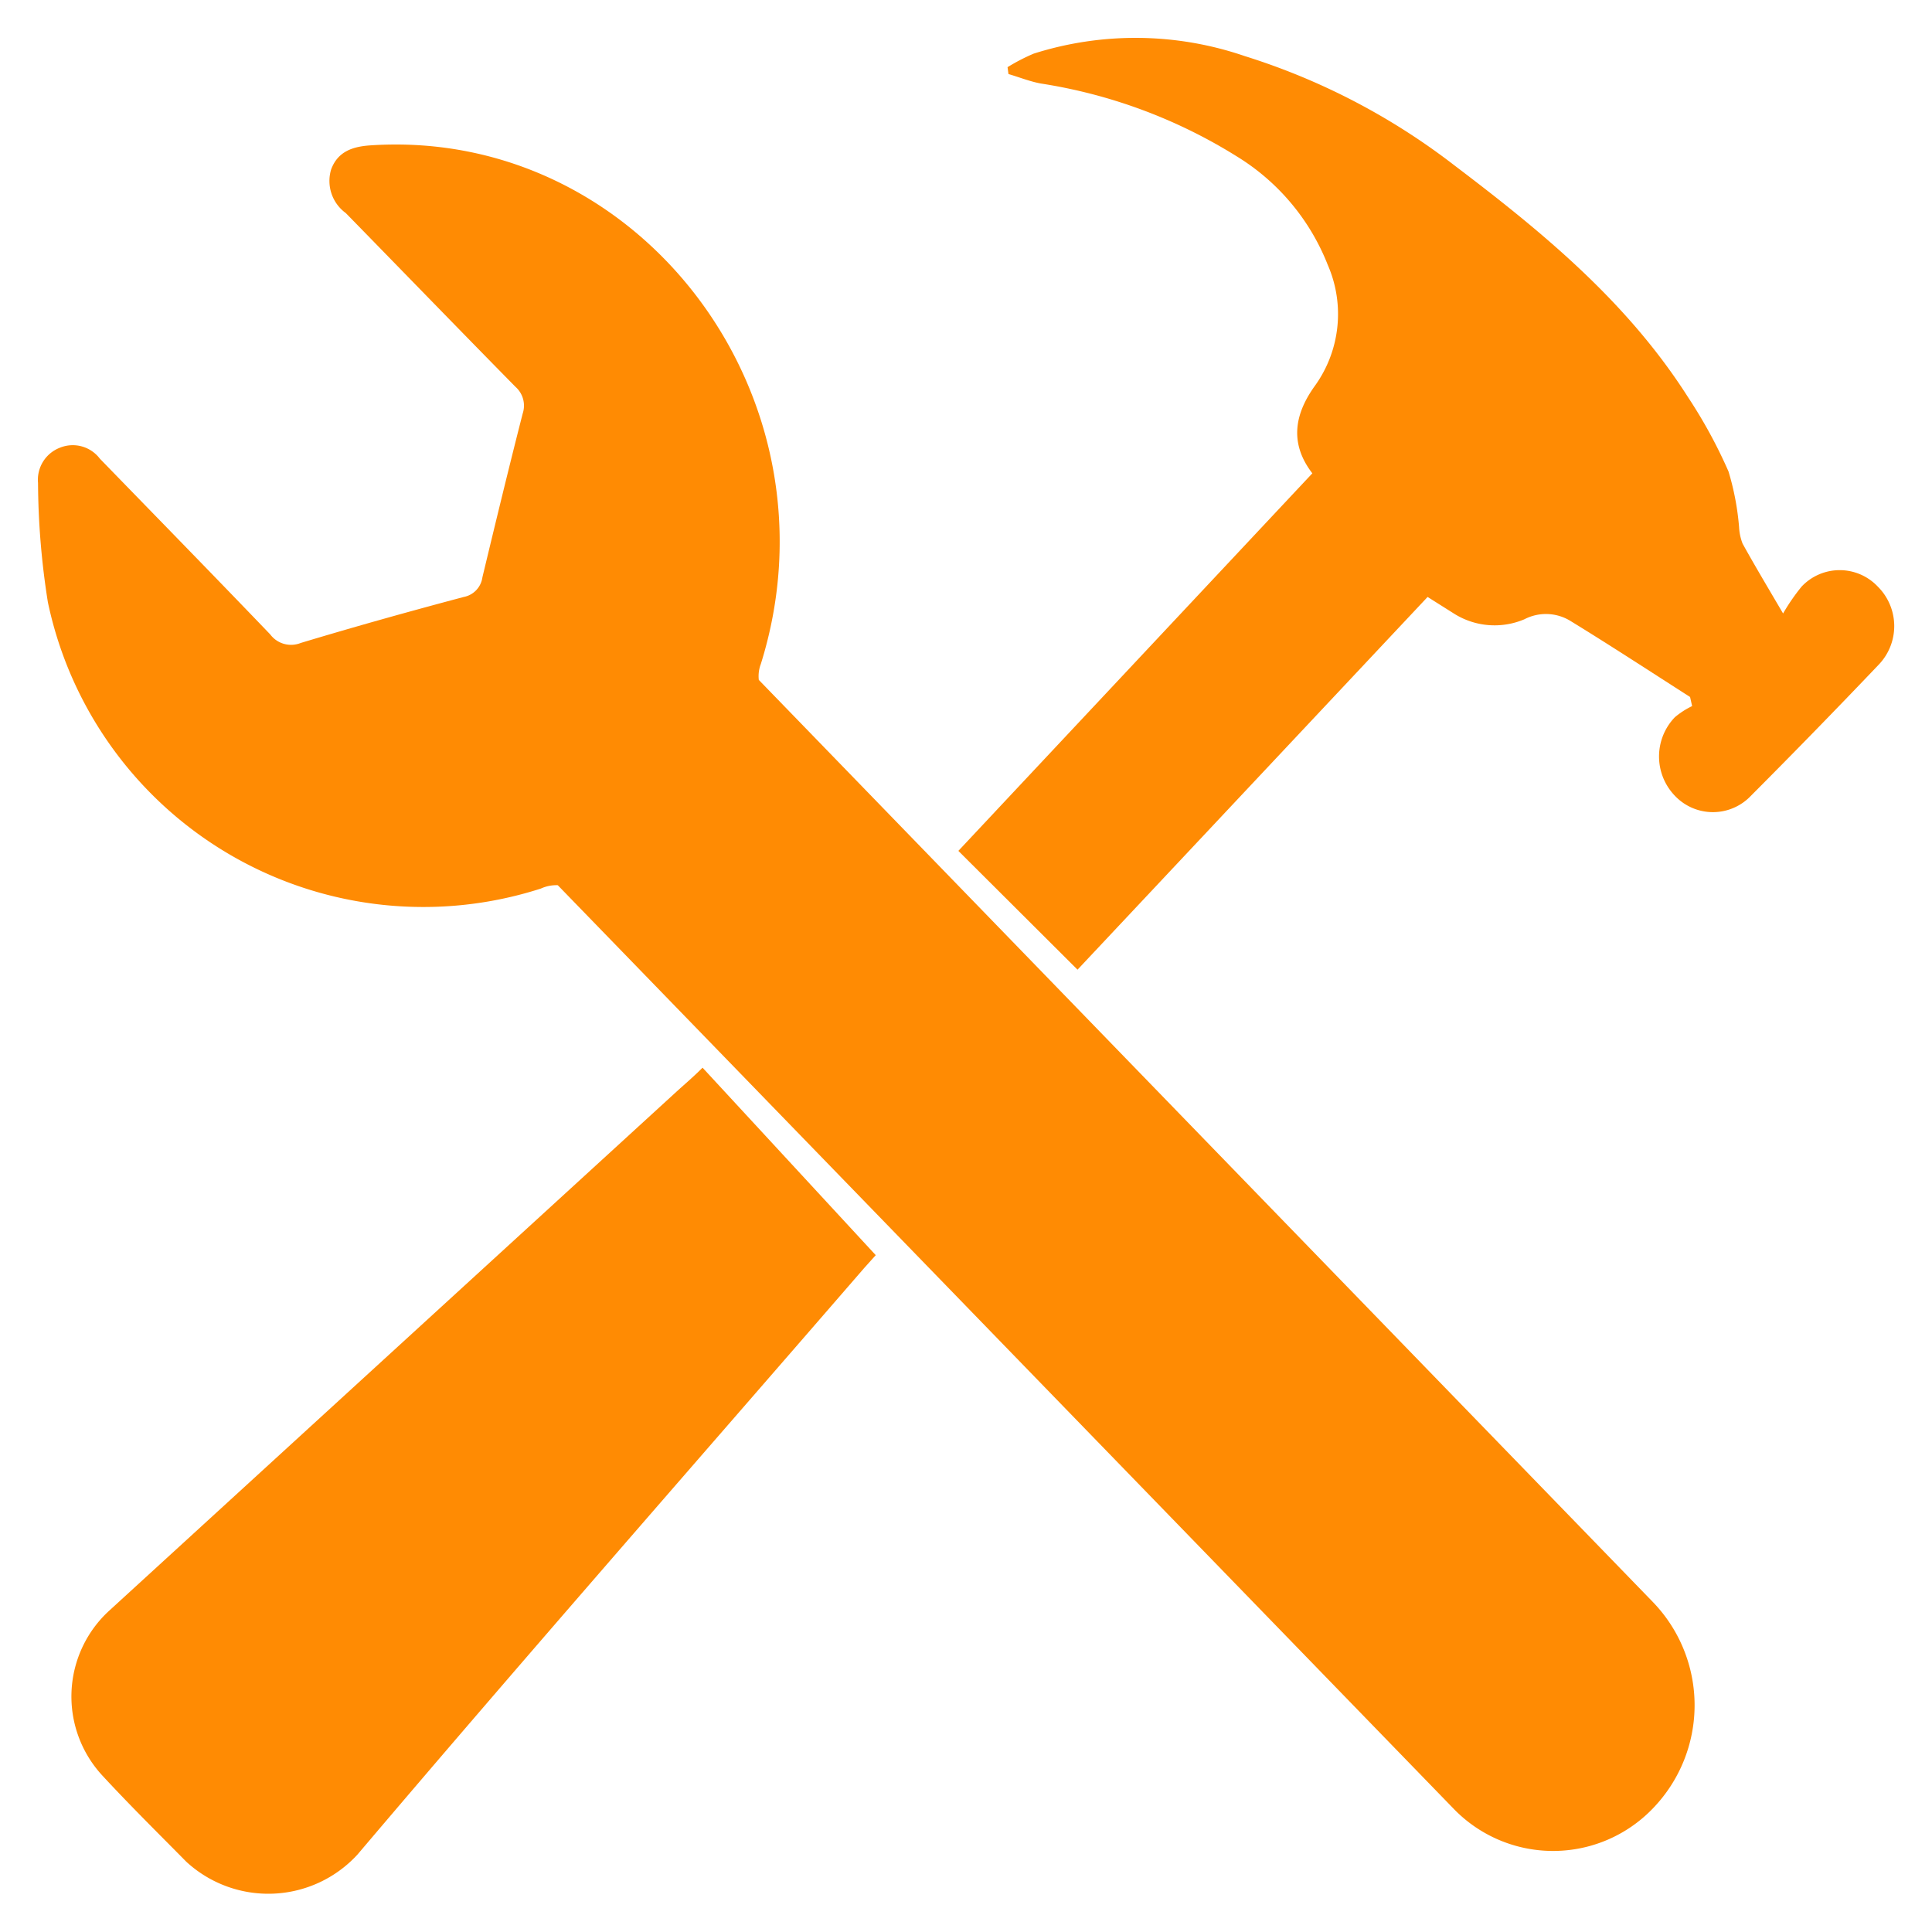
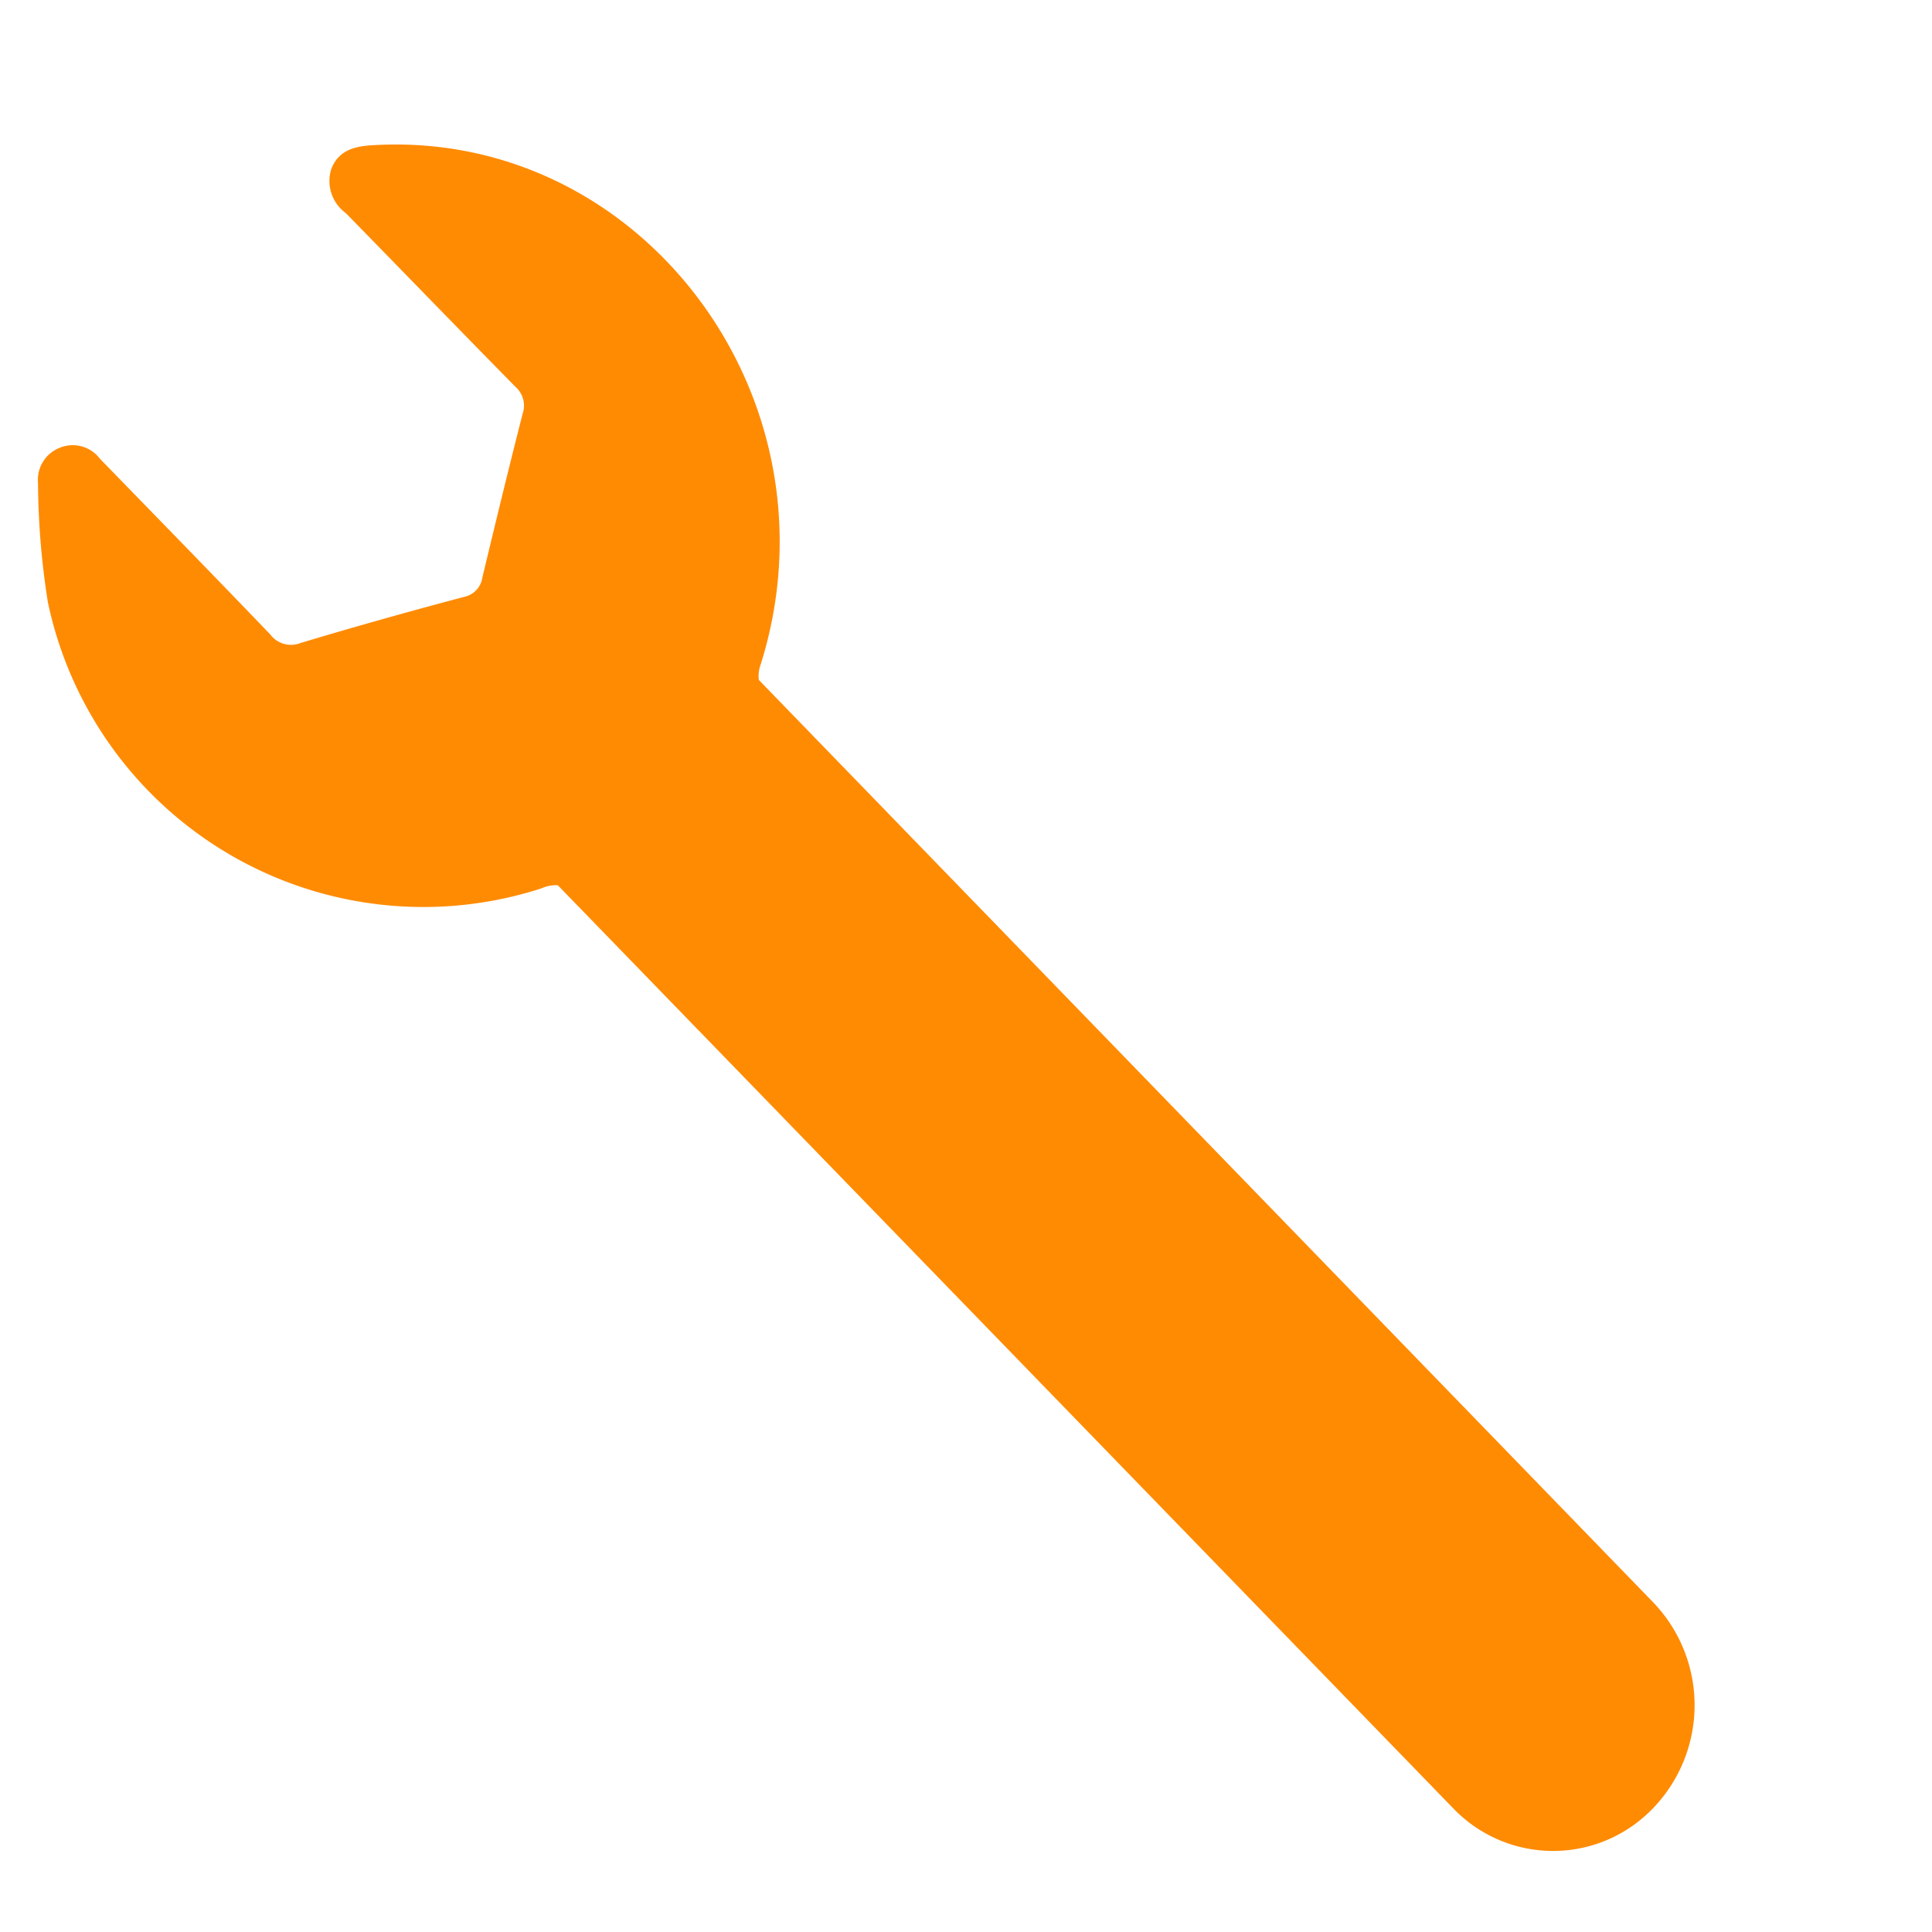
<svg xmlns="http://www.w3.org/2000/svg" version="1.1" tabindex="0" id="logo" viewBox="0 0 153 153">
  <g transform="translate(3,3) scale(1.47,1.47)" style="color: rgb(255, 139, 3);">
    <g>
      <g transform="translate(0.008, -0.022) scale(1)">
-         <path d="M99.11,29.58a2.82,2.82,0,0,0-4.1,0,11,11,0,0,0-1,1.45c-.88-1.5-1.55-2.62-2.18-3.76a2.82,2.82,0,0,1-.19-.89,14.43,14.43,0,0,0-.57-3,26.72,26.72,0,0,0-2.18-4C85.6,14.21,81,10.45,76.29,6.88A36.08,36.08,0,0,0,65,1,18.14,18.14,0,0,0,53.64.87a10.49,10.49,0,0,0-1.41.73l.05.37c.58.17,1.15.4,1.74.51A28,28,0,0,1,64.57,6.4a12,12,0,0,1,4.91,5.85,6.62,6.62,0,0,1-.68,6.5c-1.08,1.49-1.42,3.08-.15,4.73L49.58,43.82,56,50.22,74.86,30.14c.52.33,1,.63,1.41.89a4.1,4.1,0,0,0,3.81.31,2.52,2.52,0,0,1,2.47.09c2.17,1.33,4.31,2.73,6.45,4.1l.11.49a4.37,4.37,0,0,0-.93.6,3.05,3.05,0,0,0,0,4.23,2.82,2.82,0,0,0,4.1,0q3.49-3.5,6.89-7.07A3,3,0,0,0,99.11,29.58Z" fill="#FF8B03" />
        <path d="M87,95.4a7.45,7.45,0,0,1-10.76,0L28,45.67s0,0,0,0a2,2,0,0,0-.91.18A20.67,20.67,0,0,1,.53,30.42,42.14,42.14,0,0,1,0,24,1.85,1.85,0,0,1,1.18,22.1a1.83,1.83,0,0,1,2.15.59c3.06,3.15,6.14,6.3,9.18,9.47a1.4,1.4,0,0,0,1.64.46c2.92-.88,5.85-1.7,8.79-2.48a1.25,1.25,0,0,0,1-1.06c.71-2.95,1.42-5.89,2.17-8.82a1.35,1.35,0,0,0-.39-1.44c-3.06-3.11-6.09-6.24-9.14-9.36a2.14,2.14,0,0,1-.79-2.35c.37-1,1.21-1.24,2.15-1.3,14.53-.94,25.48,13.62,21,27.94a1.83,1.83,0,0,0-.11.86L87,84.29A8,8,0,0,1,87,95.4Z" fill="#FF8B03" />
-         <path d="M34.42,56.77,3.87,84.72a6.27,6.27,0,0,0-.39,8.93c1.46,1.58,3,3.1,4.5,4.62a6.52,6.52,0,0,0,9.23-.38c9-10.61,18.19-21.08,27.3-31.6l.62-.69L35.8,55.5C35.3,56,34.86,56.37,34.42,56.77Z" fill="#FF8B03" />
      </g>
    </g>
  </g>
</svg>